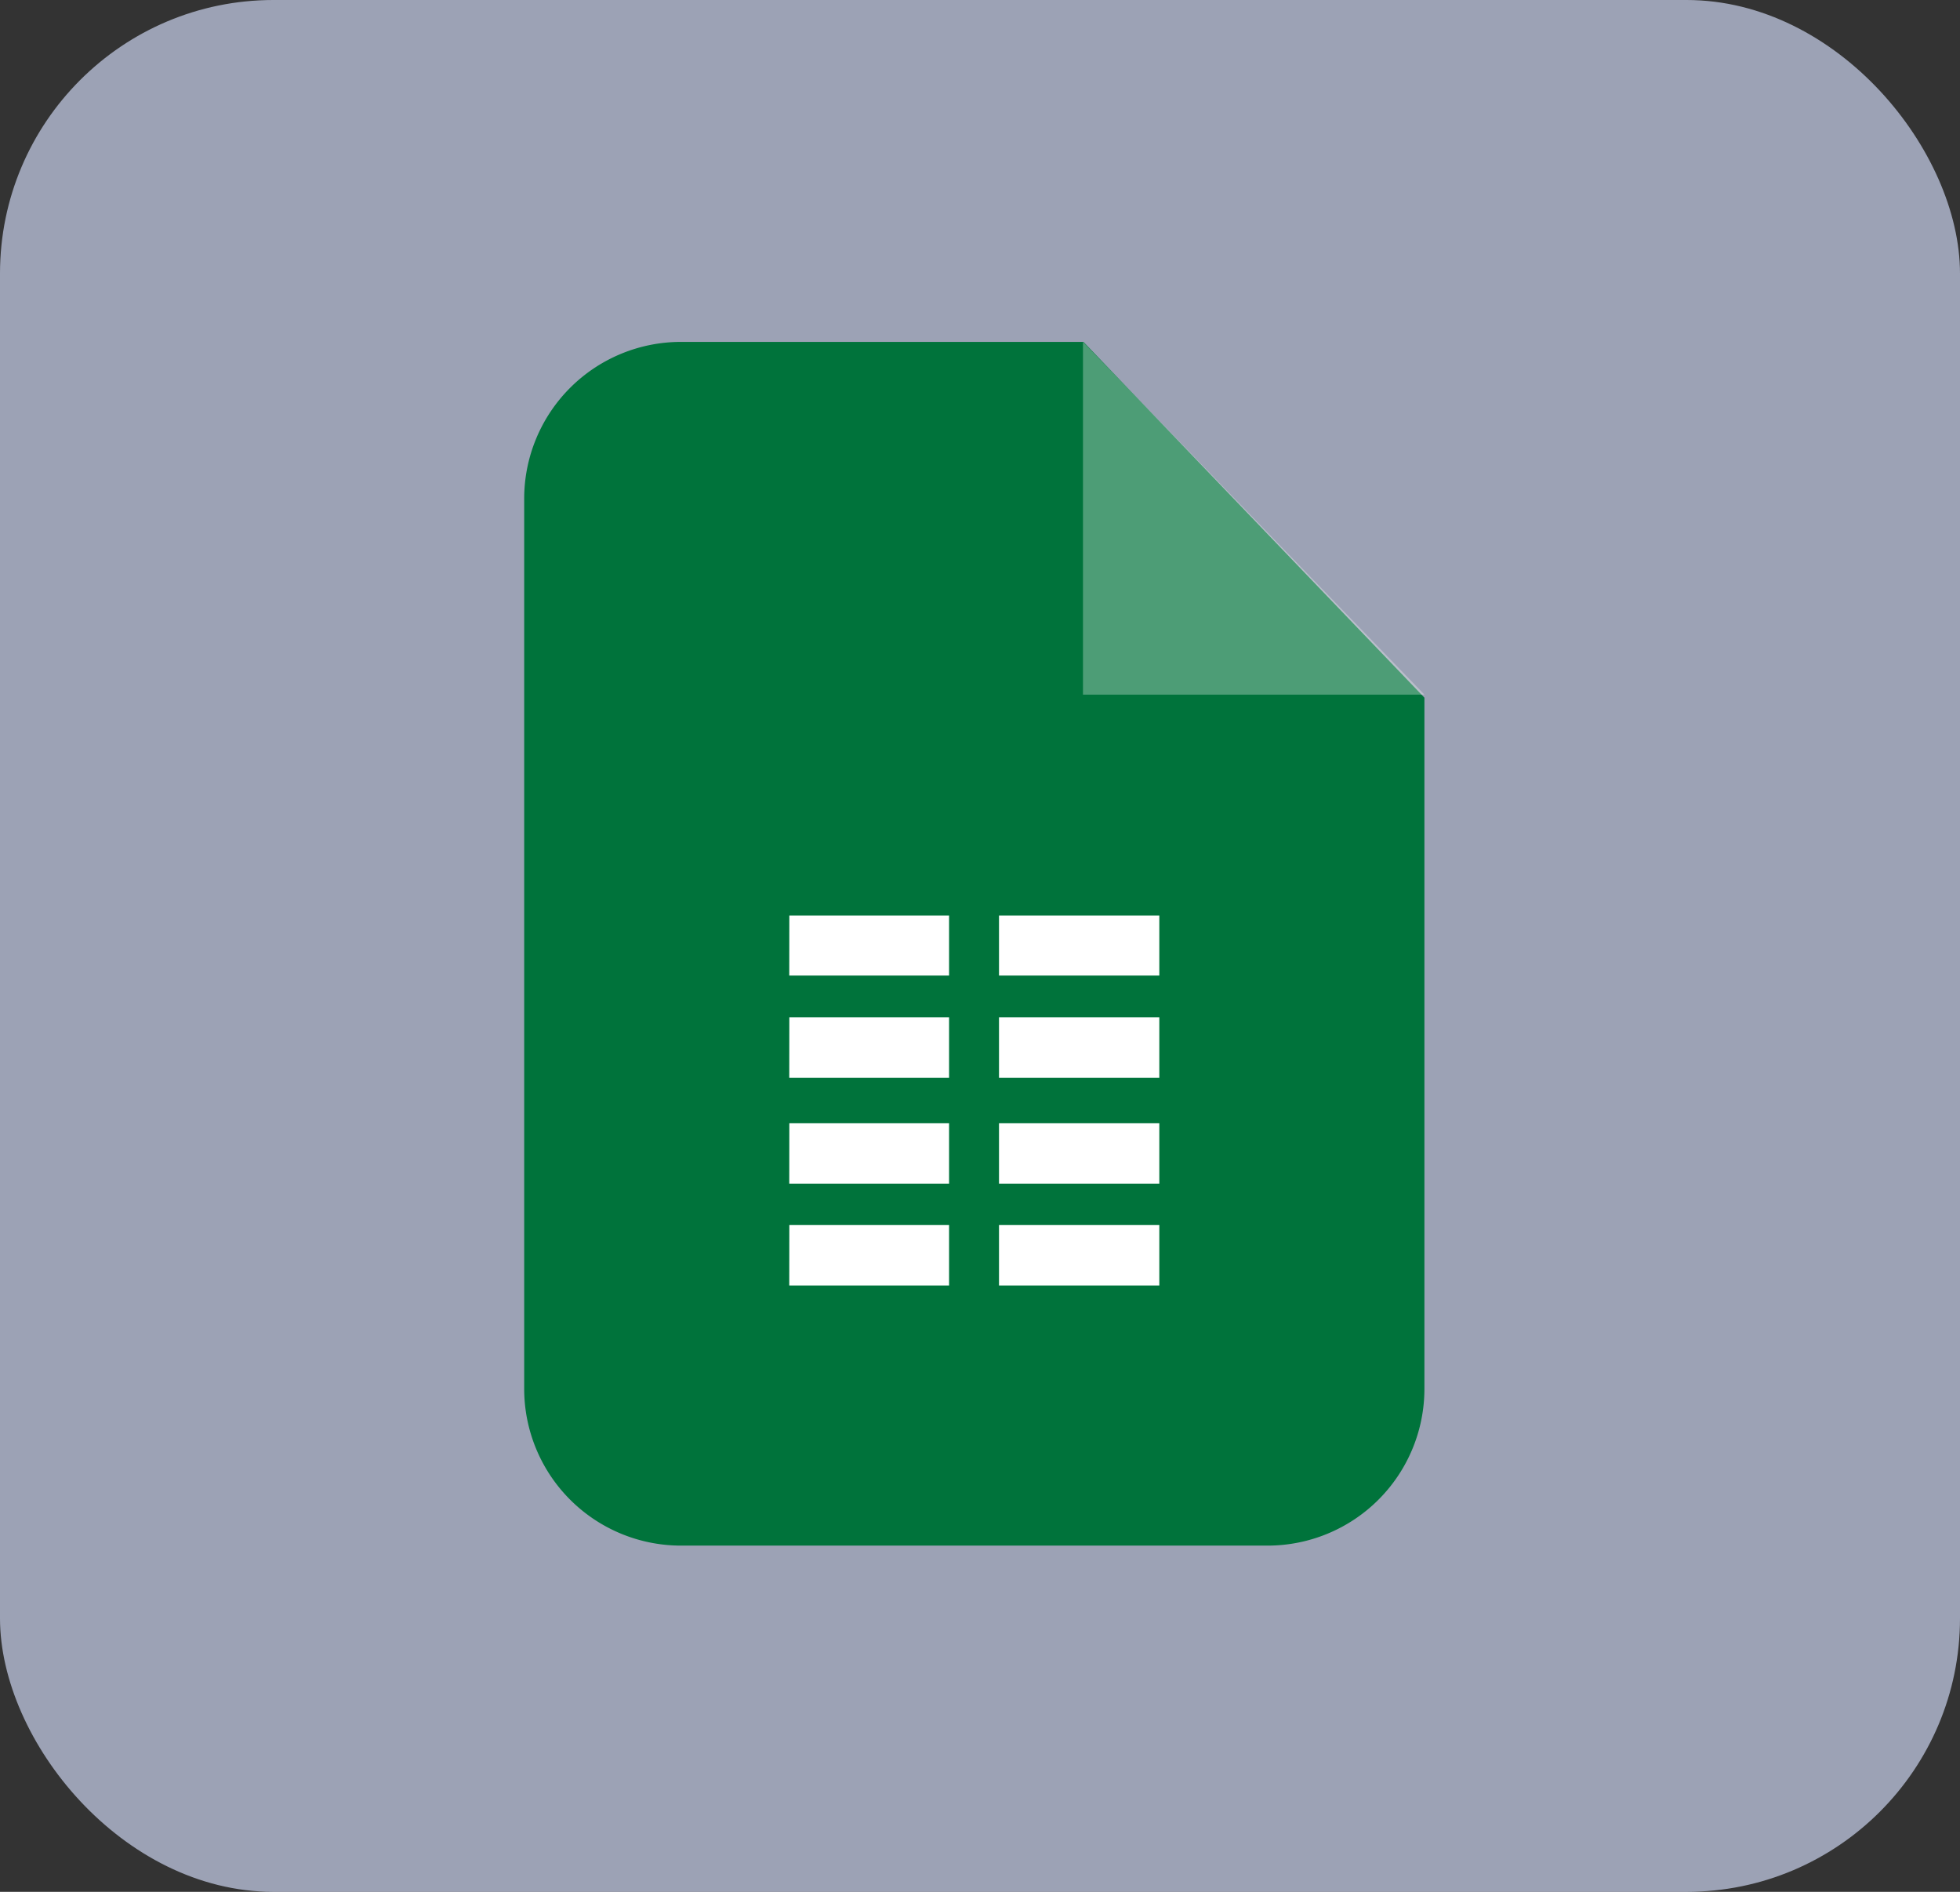
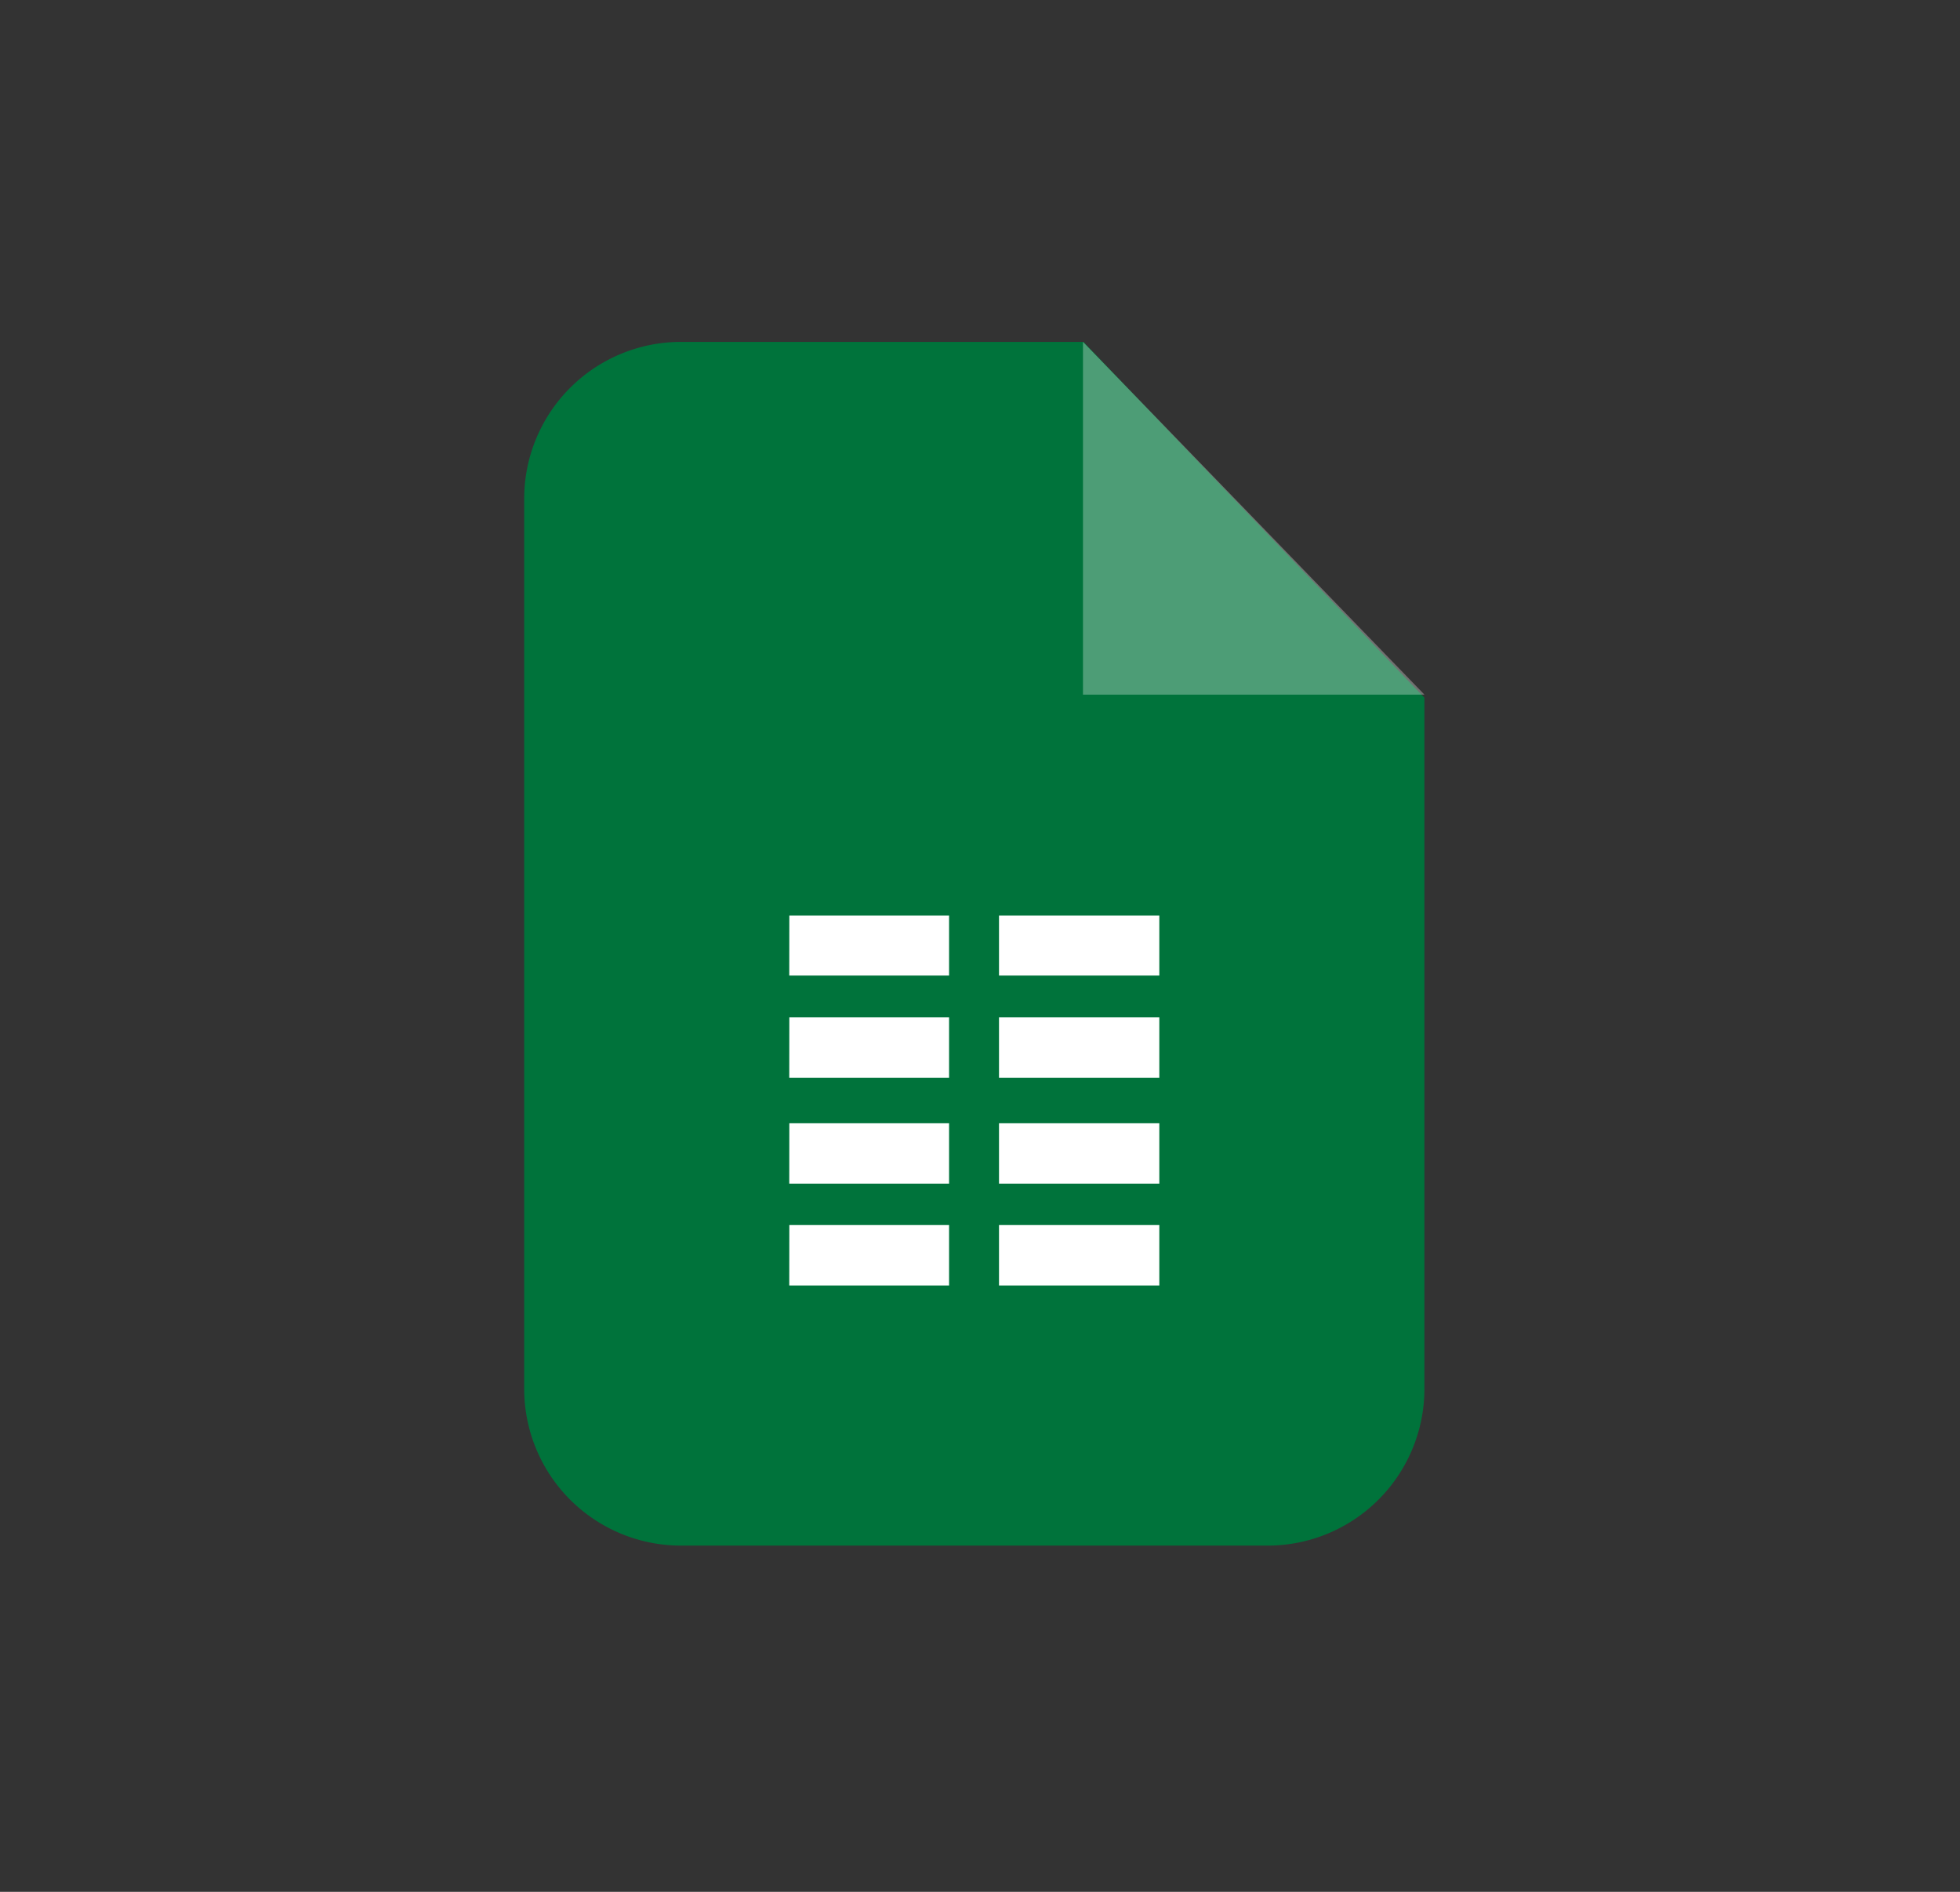
<svg xmlns="http://www.w3.org/2000/svg" width="86" height="83" viewBox="0 0 86 83">
  <rect x="0" y="0" width="86" height="83" fill="#333333" stroke="none" />
  <defs>
    <clipPath id="clip-path">
      <rect id="Rectangle_22519" data-name="Rectangle 22519" width="39.501" height="52.81" fill="none" />
    </clipPath>
    <clipPath id="clip-path-3">
      <rect id="Rectangle_22517" data-name="Rectangle 22517" width="14.983" height="15.475" fill="none" />
    </clipPath>
  </defs>
  <g id="Group_13618" data-name="Group 13618" transform="translate(-432 -374)">
-     <rect id="Rectangle_14" data-name="Rectangle 14" width="86" height="83" rx="12" transform="translate(432 374)" fill="rgba(216,225,255,0.64)" />
    <g id="Group_13615" data-name="Group 13615" transform="translate(455 389)" clip-path="url(#clip-path)">
      <g id="Group_13614" data-name="Group 13614">
        <g id="Group_13613" data-name="Group 13613" clip-path="url(#clip-path)">
          <path id="Path_78718" data-name="Path 78718" d="M6.878,0H24.54L39.5,15.609V45.932a6.881,6.881,0,0,1-6.878,6.878H6.878A6.881,6.881,0,0,1,0,45.932V6.878A6.881,6.881,0,0,1,6.878,0" fill="#00733b" fill-rule="evenodd" />
          <g id="Group_13612" data-name="Group 13612" transform="translate(24.518)" opacity="0.302" style="isolation: isolate">
            <g id="Group_13611" data-name="Group 13611">
              <g id="Group_13610" data-name="Group 13610" clip-path="url(#clip-path-3)">
                <path id="Path_78719" data-name="Path 78719" d="M237.707,0V15.475H252.69Z" transform="translate(-237.707)" fill="#fff" fill-rule="evenodd" />
              </g>
            </g>
          </g>
          <path id="Path_78720" data-name="Path 78720" d="M112.791,257.561H119.8v2.657h-7.012Zm9.2-13.577h7.034v2.635h-7.034Zm-9.2,0H119.8v2.635h-7.012Zm9.2,4.466h7.034v2.657h-7.034Zm-9.2,0H119.8v2.657h-7.012Zm9.2,4.645h7.034v2.657h-7.034Zm-9.2,0H119.8v2.657h-7.012Zm9.2,4.466h7.034v2.657h-7.034Z" transform="translate(-101.157 -218.819)" fill="#fff" fill-rule="evenodd" />
        </g>
      </g>
    </g>
  </g>
</svg>